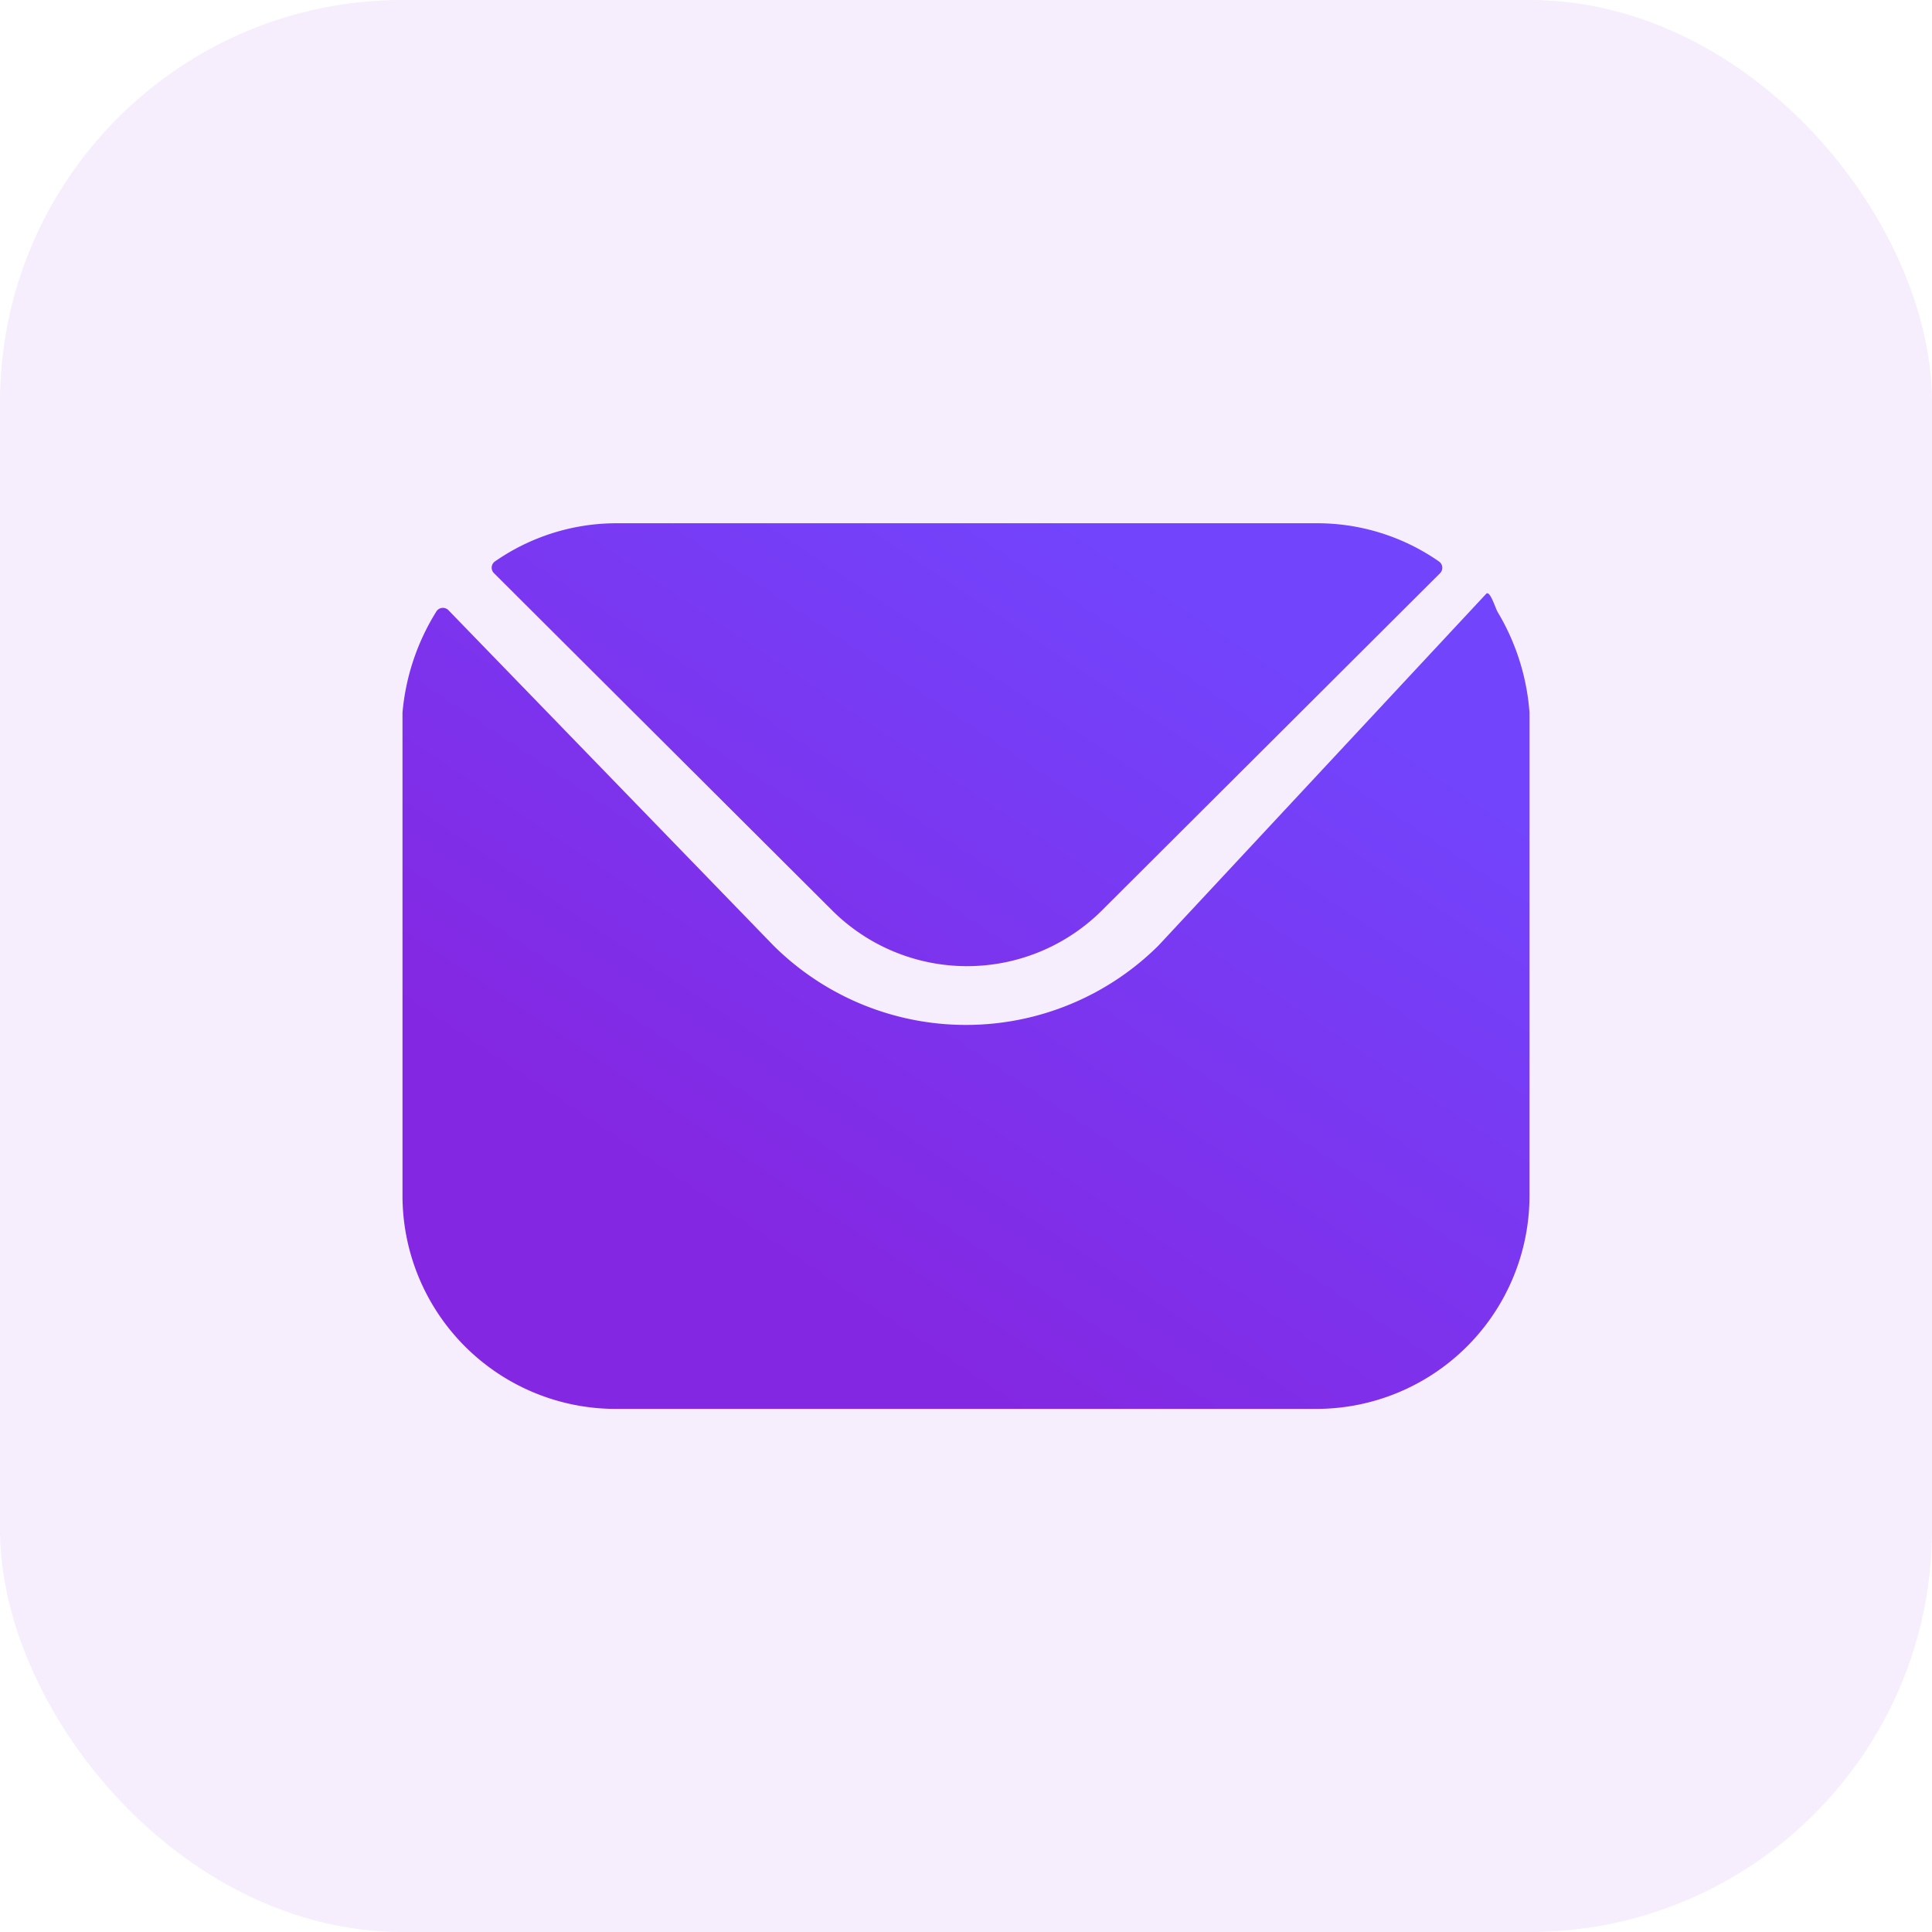
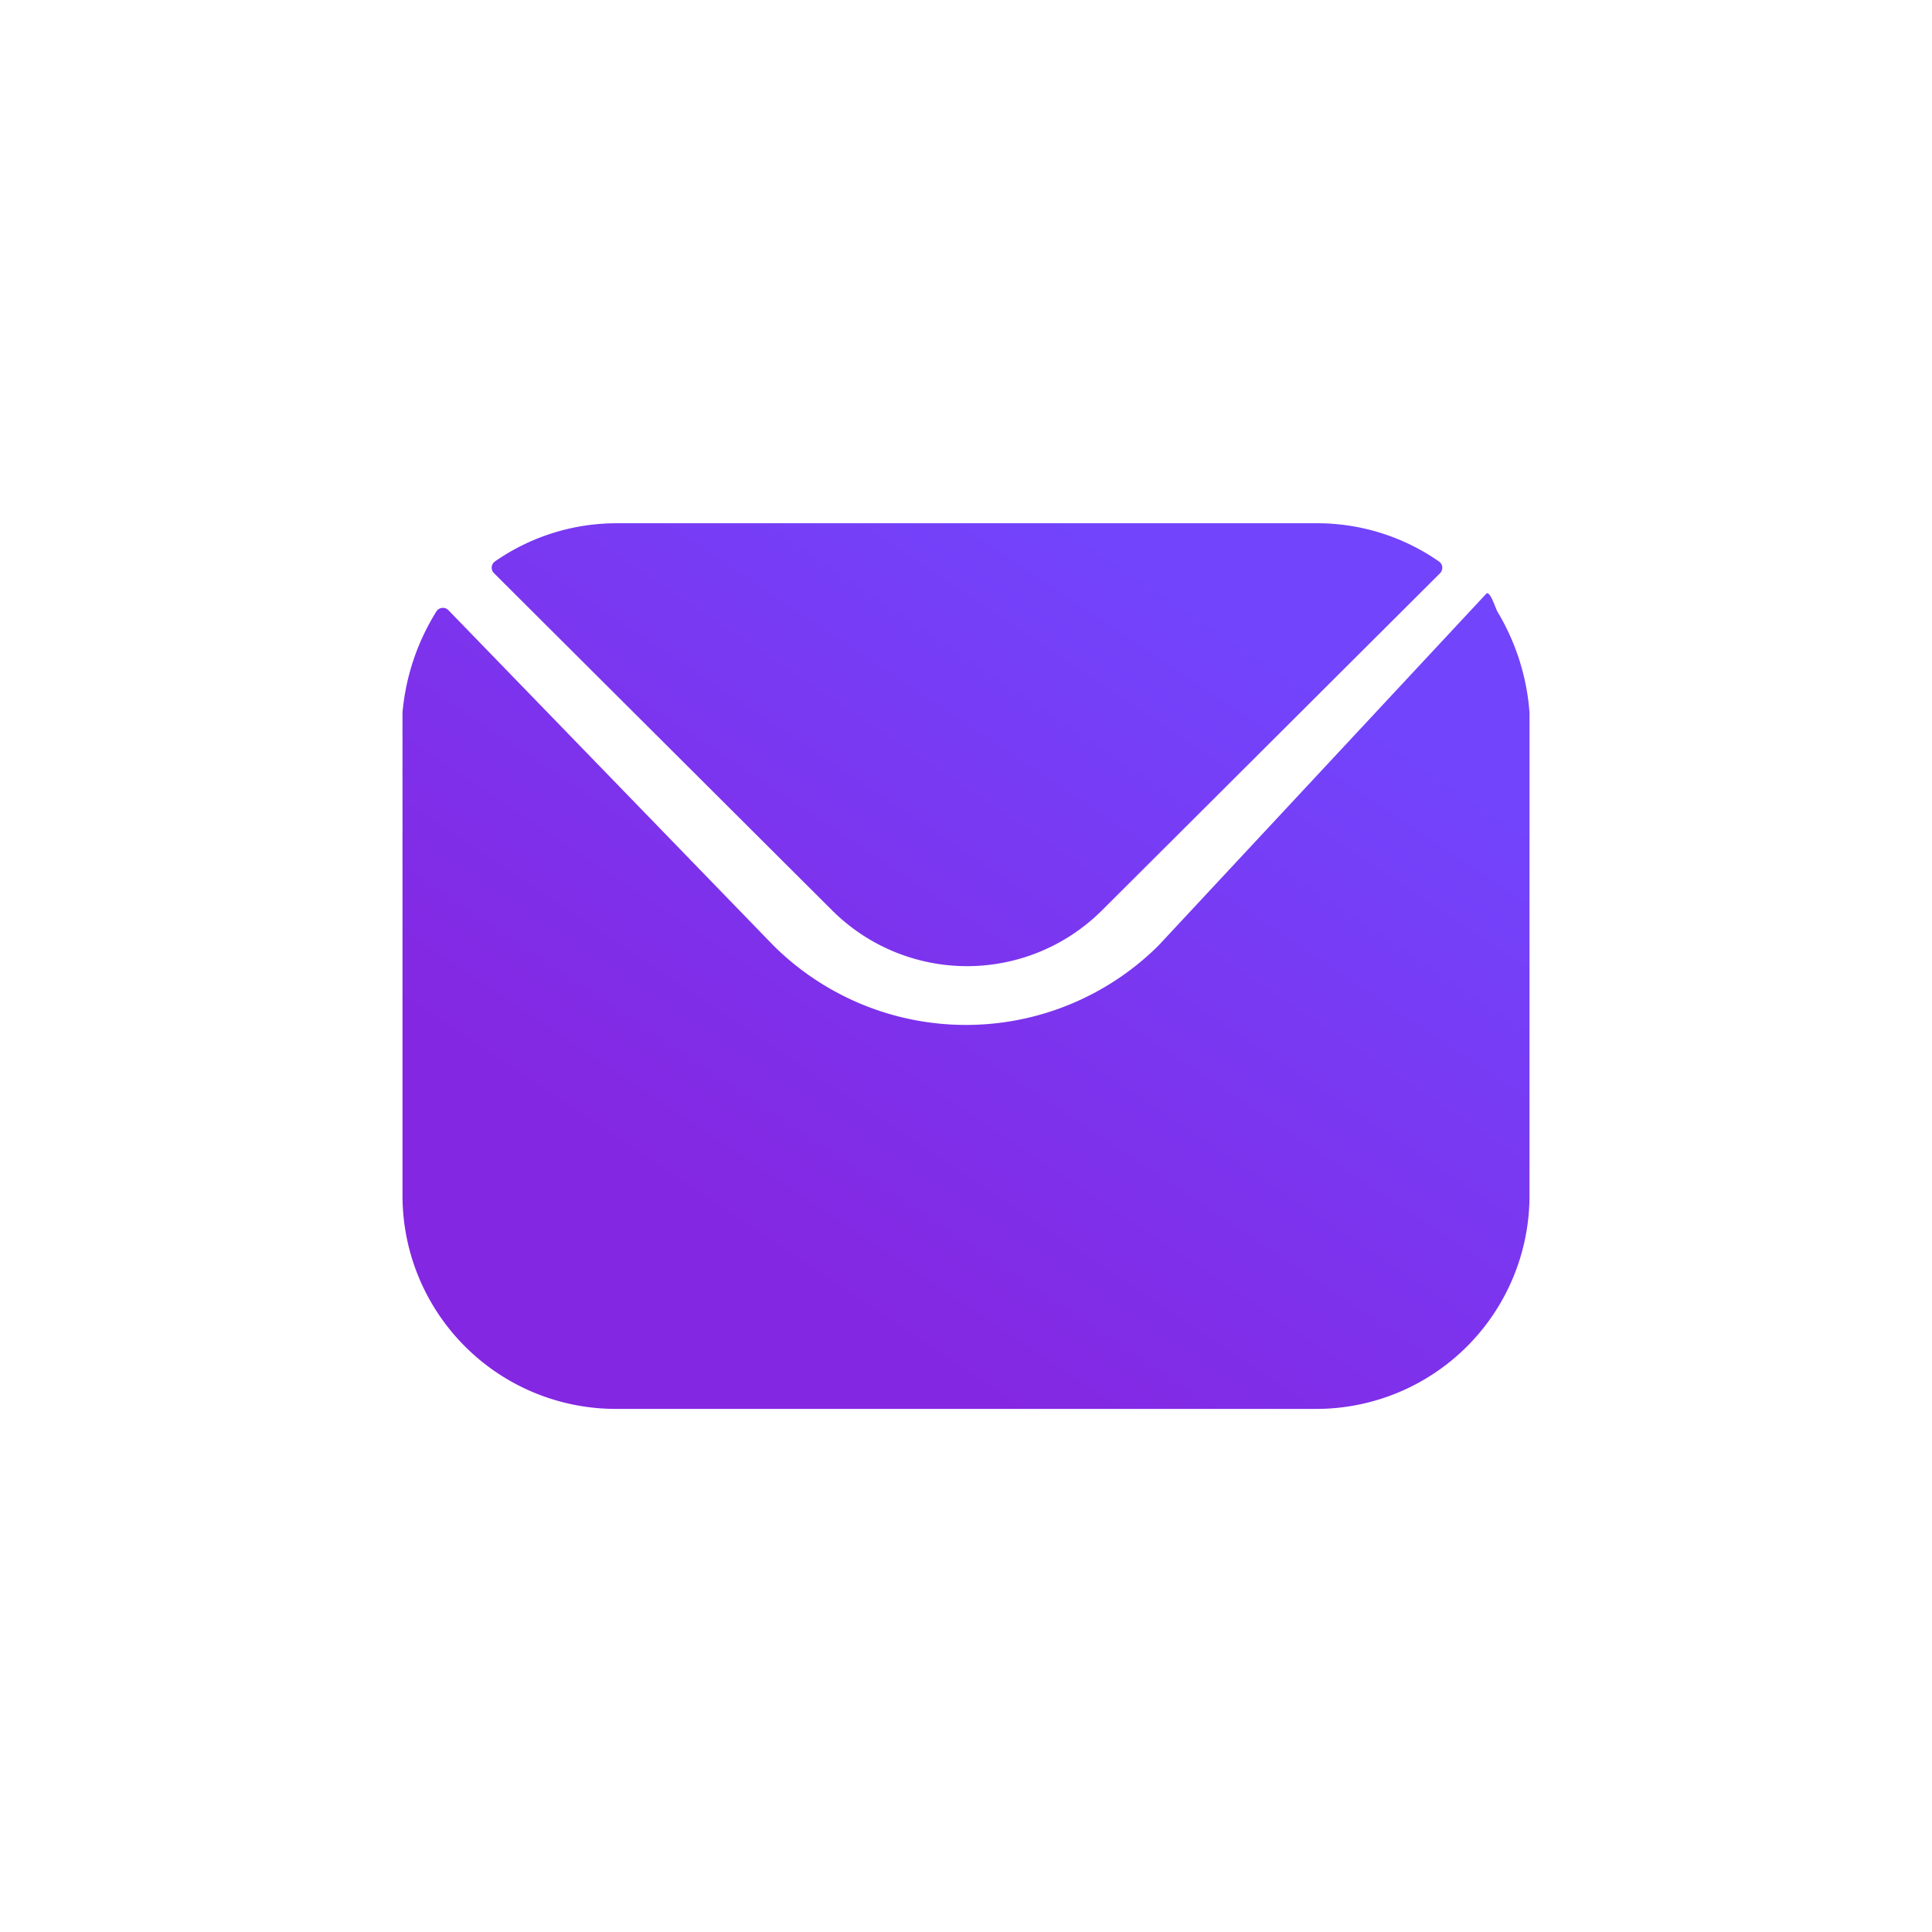
<svg xmlns="http://www.w3.org/2000/svg" width="48" height="48" viewBox="0 0 48 48">
  <defs>
    <linearGradient id="linear-gradient" x1="0.333" y1="0.831" x2="0.853" y2="0.215" gradientUnits="objectBoundingBox">
      <stop offset="0" stop-color="#8427e2" />
      <stop offset="1" stop-color="#7244fc" />
    </linearGradient>
  </defs>
  <g id="Group_99018" data-name="Group 99018" transform="translate(-7526 -2241)">
-     <rect id="Rectangle_38455" data-name="Rectangle 38455" width="48" height="48" rx="10" transform="translate(7526 2241)" fill="rgba(165,77,235,0.1)" />
    <path id="Email_Composition" data-name="Email Composition" d="M10.275,31.838,18.69,40.23a4.747,4.747,0,0,0,6.672,0l8.415-8.392a.19.19,0,0,0-.026-.292,5.291,5.291,0,0,0-3.028-.95h-17.4a5.291,5.291,0,0,0-3.028.95A.19.19,0,0,0,10.275,31.838ZM8,35.3a5.677,5.677,0,0,1,.834-2.5.192.192,0,0,1,.305-.046l8.08,8.336a6.785,6.785,0,0,0,9.561,0l8.144-8.741c.092-.092.219.328.279.443A5.667,5.667,0,0,1,36,35.3V47.311A5.3,5.3,0,0,1,30.7,52.6H13.3A5.3,5.3,0,0,1,8,47.311Z" transform="translate(7528 2223.404)" stroke="rgba(0,0,0,0)" stroke-width="1" fill-rule="evenodd" fill="url(#linear-gradient)" />
  </g>
</svg>